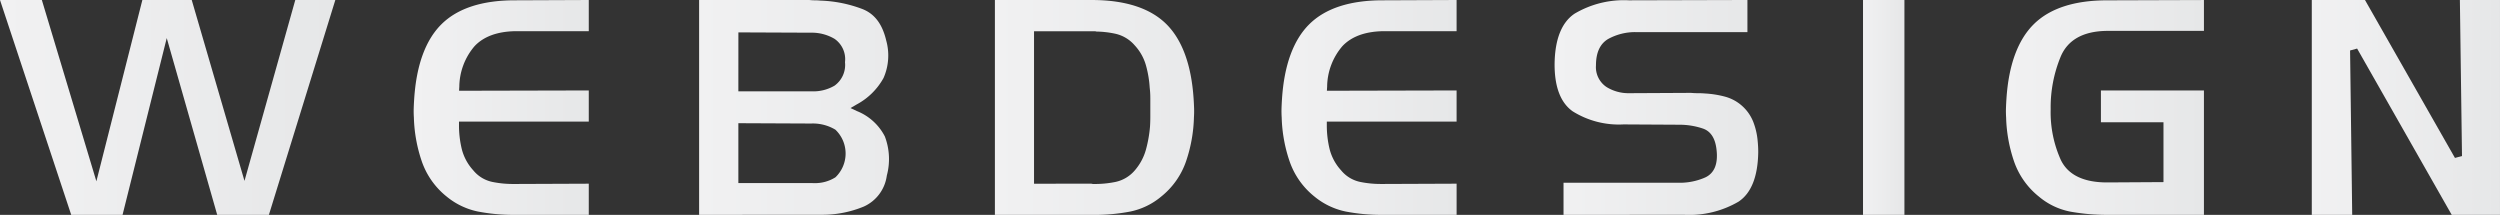
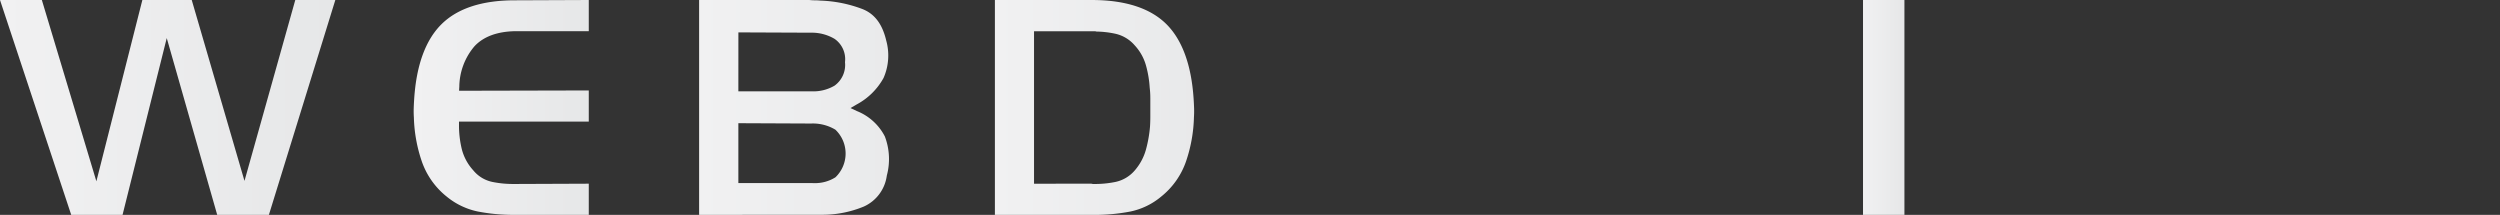
<svg xmlns="http://www.w3.org/2000/svg" id="Gruppe_2" data-name="Gruppe 2" viewBox="0 0 365.299 31.396">
  <rect x="0" y="0" width="365.299" height="31.396" fill="#333333" stroke="none" />
  <defs>
    <linearGradient id="linear-gradient" y1="0.5" x2="1" y2="0.5" gradientUnits="objectBoundingBox">
      <stop offset="0" stop-color="#f1f1f2" />
      <stop offset="1" stop-color="#e6e7e8" />
    </linearGradient>
  </defs>
  <path id="Pfad_8" data-name="Pfad 8" d="M679.464,962.794,672.09,936.96l-6.459,25.833h-7.5L647.725,931.4h6.116l7.967,26.487,6.718-26.487h7.215l7.708,26.43,7.421-26.43h5.852l-9.707,31.394Z" transform="translate(-647.725 -931.398)" fill="url(#linear-gradient)" />
  <path id="Pfad_9" data-name="Pfad 9" d="M827.217,962.794a27.294,27.294,0,0,1-5.212-.488,10.549,10.549,0,0,1-4.581-2.2,11.283,11.283,0,0,1-3.625-5.156,21.563,21.563,0,0,1-1.147-6.377c-.03-.484-.038-.938-.023-1.369.014-.448.037-.893.067-1.34.322-4.967,1.675-8.654,4.023-10.958s5.934-3.463,10.68-3.463l10.809-.045v4.556H827.534c-2.655.033-4.676.768-6.012,2.187a9.232,9.232,0,0,0-2.231,5.932l-.036.586,18.952-.045v4.555H819.245v.55a14.554,14.554,0,0,0,.4,3.434,7.208,7.208,0,0,0,1.686,3.135,4.885,4.885,0,0,0,2.765,1.688,14.986,14.986,0,0,0,3.029.305h.409l10.673-.043v4.556Z" transform="translate(-752.176 -931.398)" fill="url(#linear-gradient)" />
  <path id="Pfad_10" data-name="Pfad 10" d="M926.408,962.794V931.4h16.119a7.911,7.911,0,0,0,.845.045,7.035,7.035,0,0,1,.755.042l.037,0a18.938,18.938,0,0,1,6.092,1.228c1.782.69,2.923,2.192,3.487,4.589a8.156,8.156,0,0,1-.386,5.487,9.7,9.7,0,0,1-3.927,3.869l-.9.526.943.446a7.866,7.866,0,0,1,4.077,3.709,9.31,9.31,0,0,1,.282,5.724,5.782,5.782,0,0,1-3.362,4.516,15.884,15.884,0,0,1-5.924,1.2Zm5.734-4.648h10.641c.114.006.25.009.384.009a5.561,5.561,0,0,0,3.159-.85,4.806,4.806,0,0,0-.006-6.957,6.378,6.378,0,0,0-3.537-.9l-10.641-.048Zm0-13.4h10.551l.21,0a6.133,6.133,0,0,0,3.295-.833,3.736,3.736,0,0,0,1.526-3.431,3.61,3.61,0,0,0-1.527-3.407,6.548,6.548,0,0,0-3.5-.9l-10.551-.045Z" transform="translate(-824.253 -931.398)" fill="url(#linear-gradient)" />
  <path id="Pfad_11" data-name="Pfad 11" d="M1044.309,962.794V931.4h14.339c4.773.03,8.374,1.209,10.7,3.507s3.68,5.992,4,10.958q.043.671.067,1.341c.014.429.007.883-.022,1.351a21.631,21.631,0,0,1-1.148,6.4,11.288,11.288,0,0,1-3.629,5.159,10.24,10.24,0,0,1-4.531,2.194,27.553,27.553,0,0,1-5.258.488Zm14.1-4.557a1.018,1.018,0,0,0,.306.046h.2a14.988,14.988,0,0,0,3.03-.305,5.109,5.109,0,0,0,2.811-1.689,7.84,7.84,0,0,0,1.635-3.072,18.576,18.576,0,0,0,.583-3.312c.031-.48.045-.948.045-1.4v-2.783a12.486,12.486,0,0,0-.091-1.521,15.344,15.344,0,0,0-.539-3.221,7.13,7.13,0,0,0-1.641-2.943,5.232,5.232,0,0,0-2.8-1.7,14,14,0,0,0-2.9-.329v-.045h-9.02v22.279Z" transform="translate(-898.935 -931.398)" fill="url(#linear-gradient)" />
-   <path id="Pfad_12" data-name="Pfad 12" d="M1173.145,962.794a27.289,27.289,0,0,1-5.212-.488,10.546,10.546,0,0,1-4.581-2.2,11.281,11.281,0,0,1-3.625-5.156,21.583,21.583,0,0,1-1.148-6.377c-.03-.489-.037-.943-.023-1.369.015-.448.037-.893.067-1.339.321-4.968,1.675-8.654,4.023-10.959s5.933-3.463,10.68-3.463l10.81-.045v4.556h-10.674c-2.655.033-4.675.768-6.012,2.187a9.23,9.23,0,0,0-2.23,5.932l-.037.586,18.953-.045v4.555h-18.963v.55a14.547,14.547,0,0,0,.4,3.434,7.216,7.216,0,0,0,1.687,3.135,4.888,4.888,0,0,0,2.765,1.687,14.982,14.982,0,0,0,3.03.305h.409l10.674-.043v4.556Z" transform="translate(-971.299 -931.398)" fill="url(#linear-gradient)" />
-   <path id="Pfad_13" data-name="Pfad 13" d="M1268.708,962.792V958.1h16.557l.252,0a9.171,9.171,0,0,0,3.9-.778c1.334-.621,1.889-1.983,1.649-4.047-.174-1.631-.827-2.669-1.94-3.077a10.68,10.68,0,0,0-3.389-.577l-8.065-.045h-.22a12.707,12.707,0,0,1-7.408-1.915c-1.781-1.256-2.669-3.609-2.641-6.99.057-3.559,1.033-6,2.9-7.265a14.125,14.125,0,0,1,7.951-1.965l17.325-.046v4.692h-16.33a8.214,8.214,0,0,0-4.01,1c-1.187.691-1.79,1.985-1.79,3.846a3.491,3.491,0,0,0,1.545,3.18,6.083,6.083,0,0,0,3.3.9l9.028-.046c.335.03.692.046,1.064.046.338,0,.688.015,1.041.045a14.249,14.249,0,0,1,3.019.5,6.175,6.175,0,0,1,3.98,3.629,10.158,10.158,0,0,1,.644,2.747c.03.3.051.584.066.863s.022.561.022.853c-.057,3.554-1.025,5.983-2.877,7.212a14.264,14.264,0,0,1-7.932,1.922Z" transform="translate(-1040.246 -931.396)" fill="url(#linear-gradient)" />
  <rect id="Rechteck_2" data-name="Rechteck 2" width="6.051" height="31.394" transform="translate(272.223 0)" fill="url(#linear-gradient)" />
-   <path id="Pfad_14" data-name="Pfad 14" d="M1462.094,962.794a30.014,30.014,0,0,1-5.332-.466,10.121,10.121,0,0,1-4.635-2.214,11.287,11.287,0,0,1-3.63-5.161,21.582,21.582,0,0,1-1.147-6.377c-.03-.486-.037-.94-.023-1.369q.022-.671.067-1.339c.321-4.967,1.675-8.654,4.022-10.958s5.934-3.463,10.68-3.463l14.158-.045v4.51H1462.1c-3.458.032-5.736,1.3-6.774,3.753a19.43,19.43,0,0,0-1.469,7.613v.136a16.966,16.966,0,0,0,1.479,7.342c1.045,2.189,3.32,3.3,6.764,3.3l8.243-.049v-8.746H1461.2v-4.648h15.054v18.181Z" transform="translate(-1154.216 -931.399)" fill="url(#linear-gradient)" />
-   <path id="Pfad_15" data-name="Pfad 15" d="M1589.7,962.794l-13.825-24.3-1.028.279.31,24.017h-5.906V931.4h7.774l13.147,23.074,1.028-.279-.309-22.795h5.861v31.394Z" transform="translate(-1231.454 -931.398)" fill="url(#linear-gradient)" />
</svg>